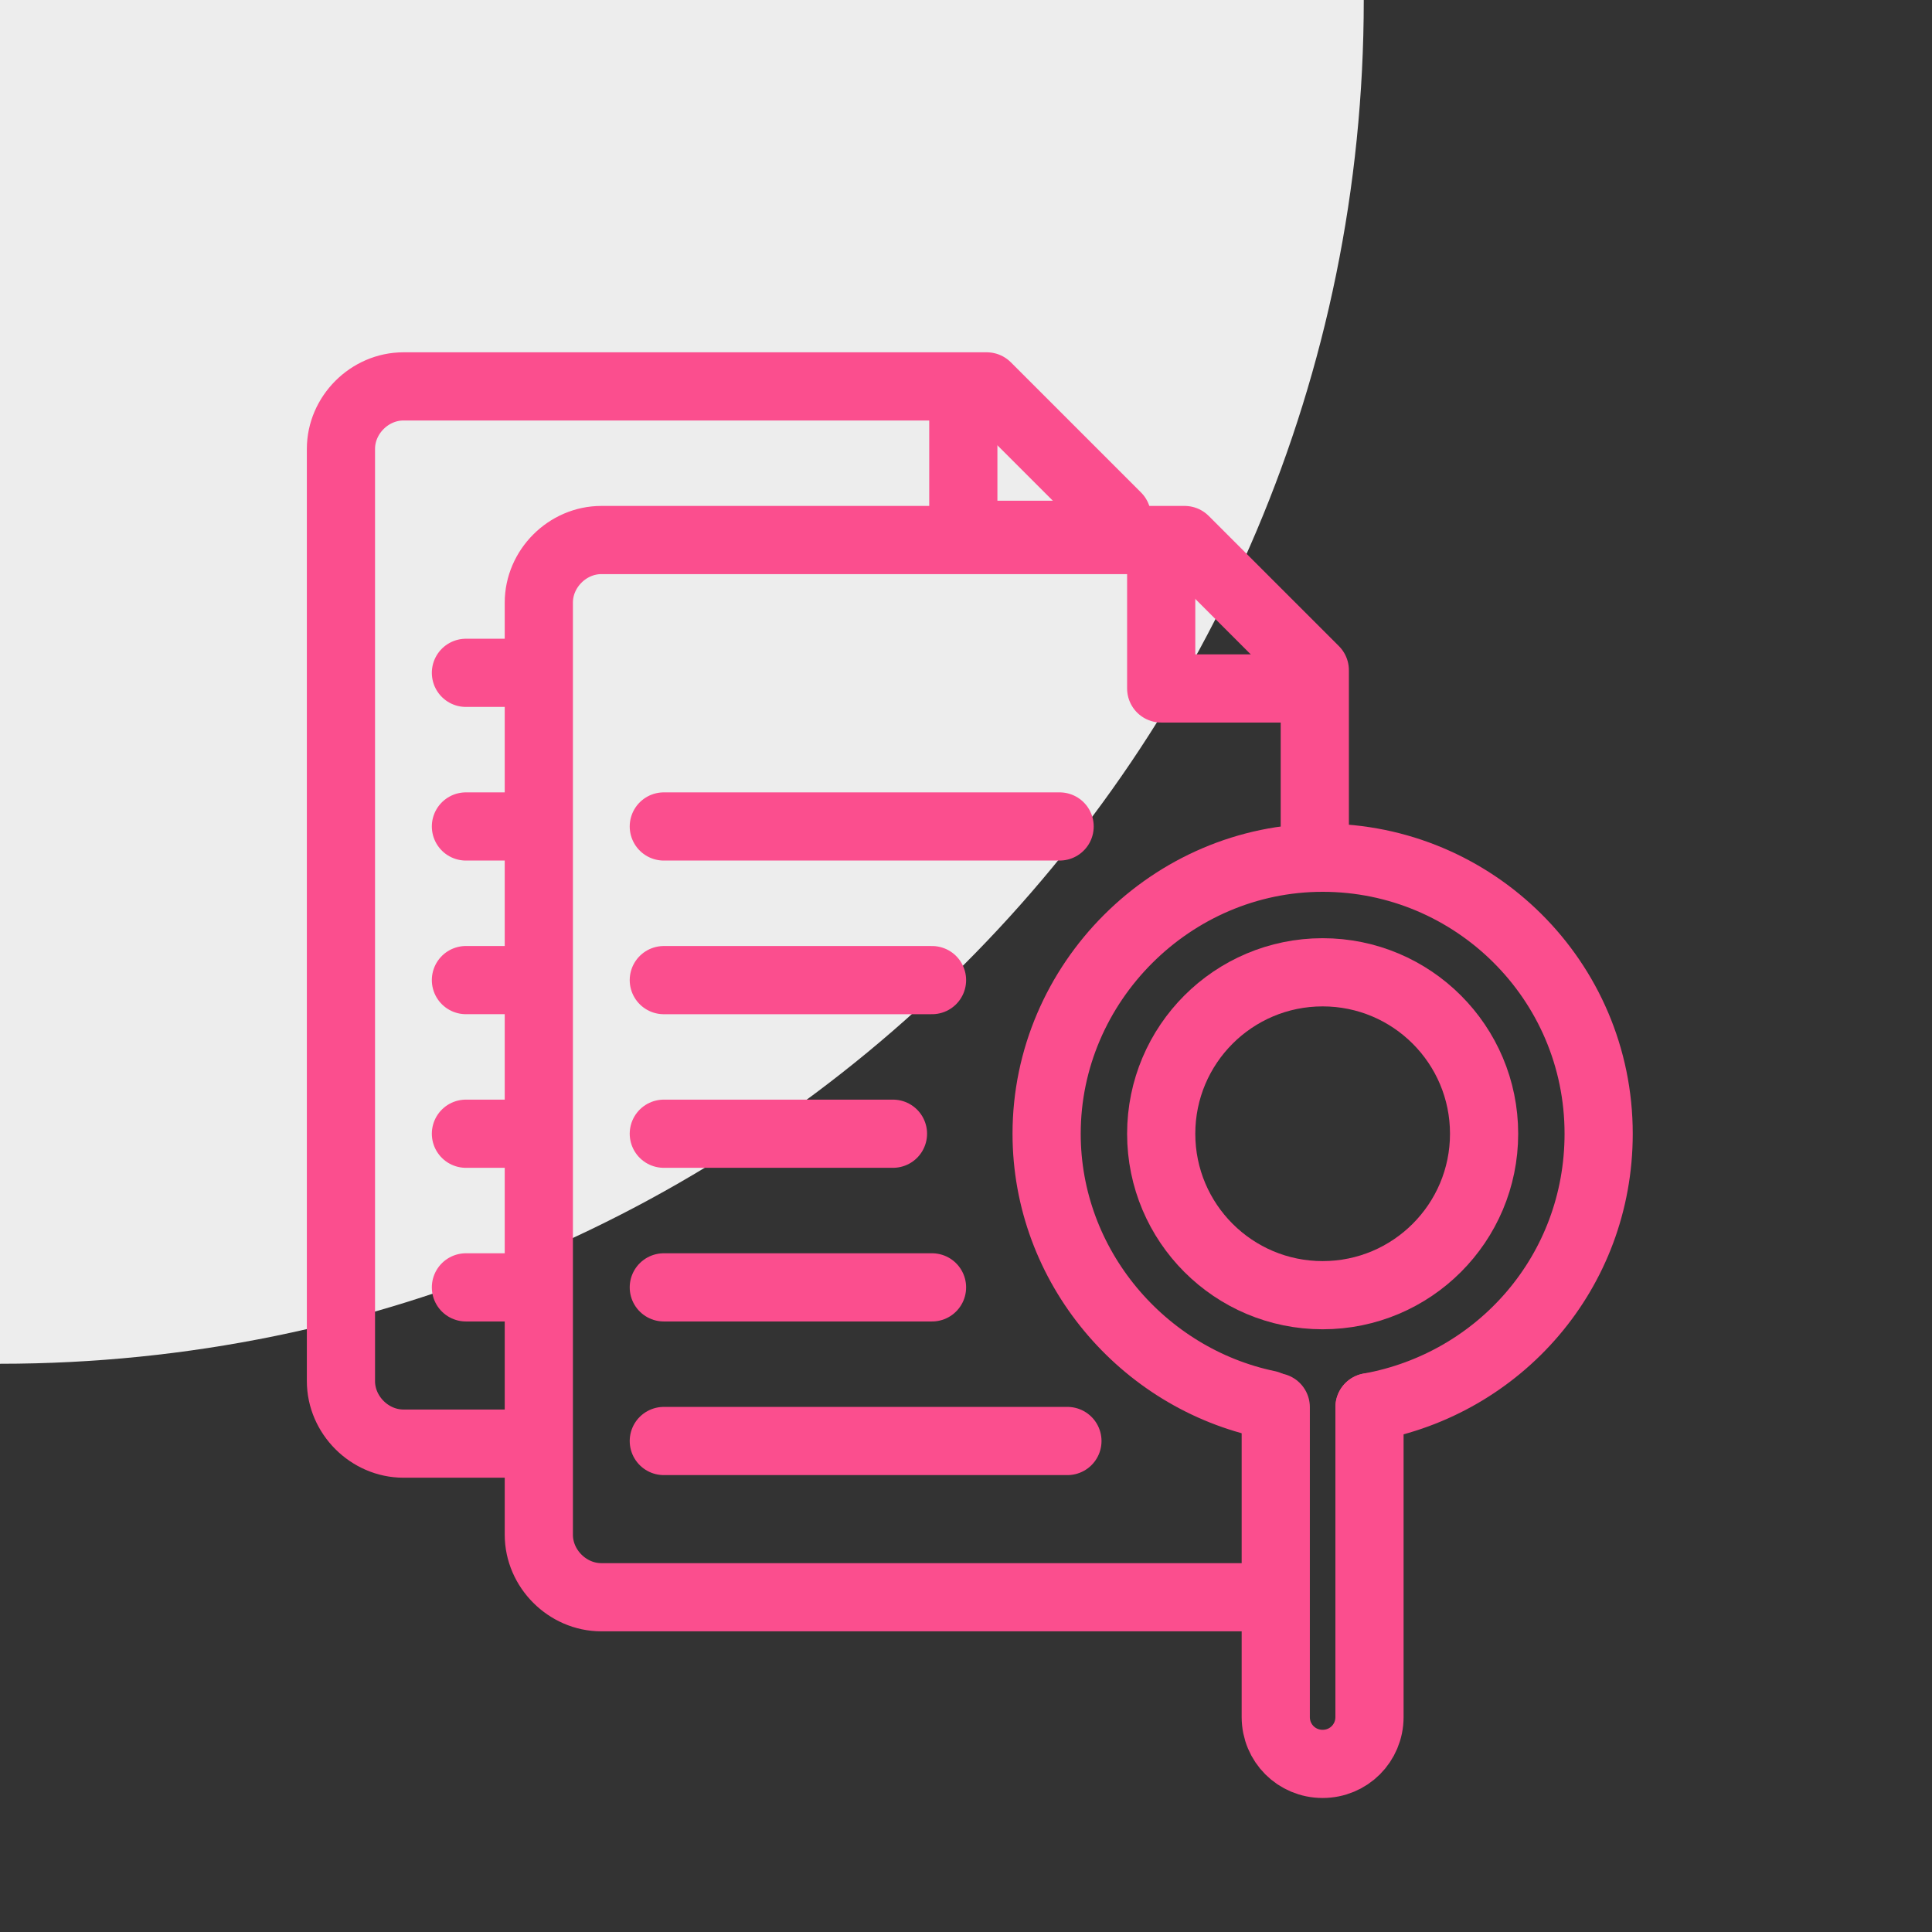
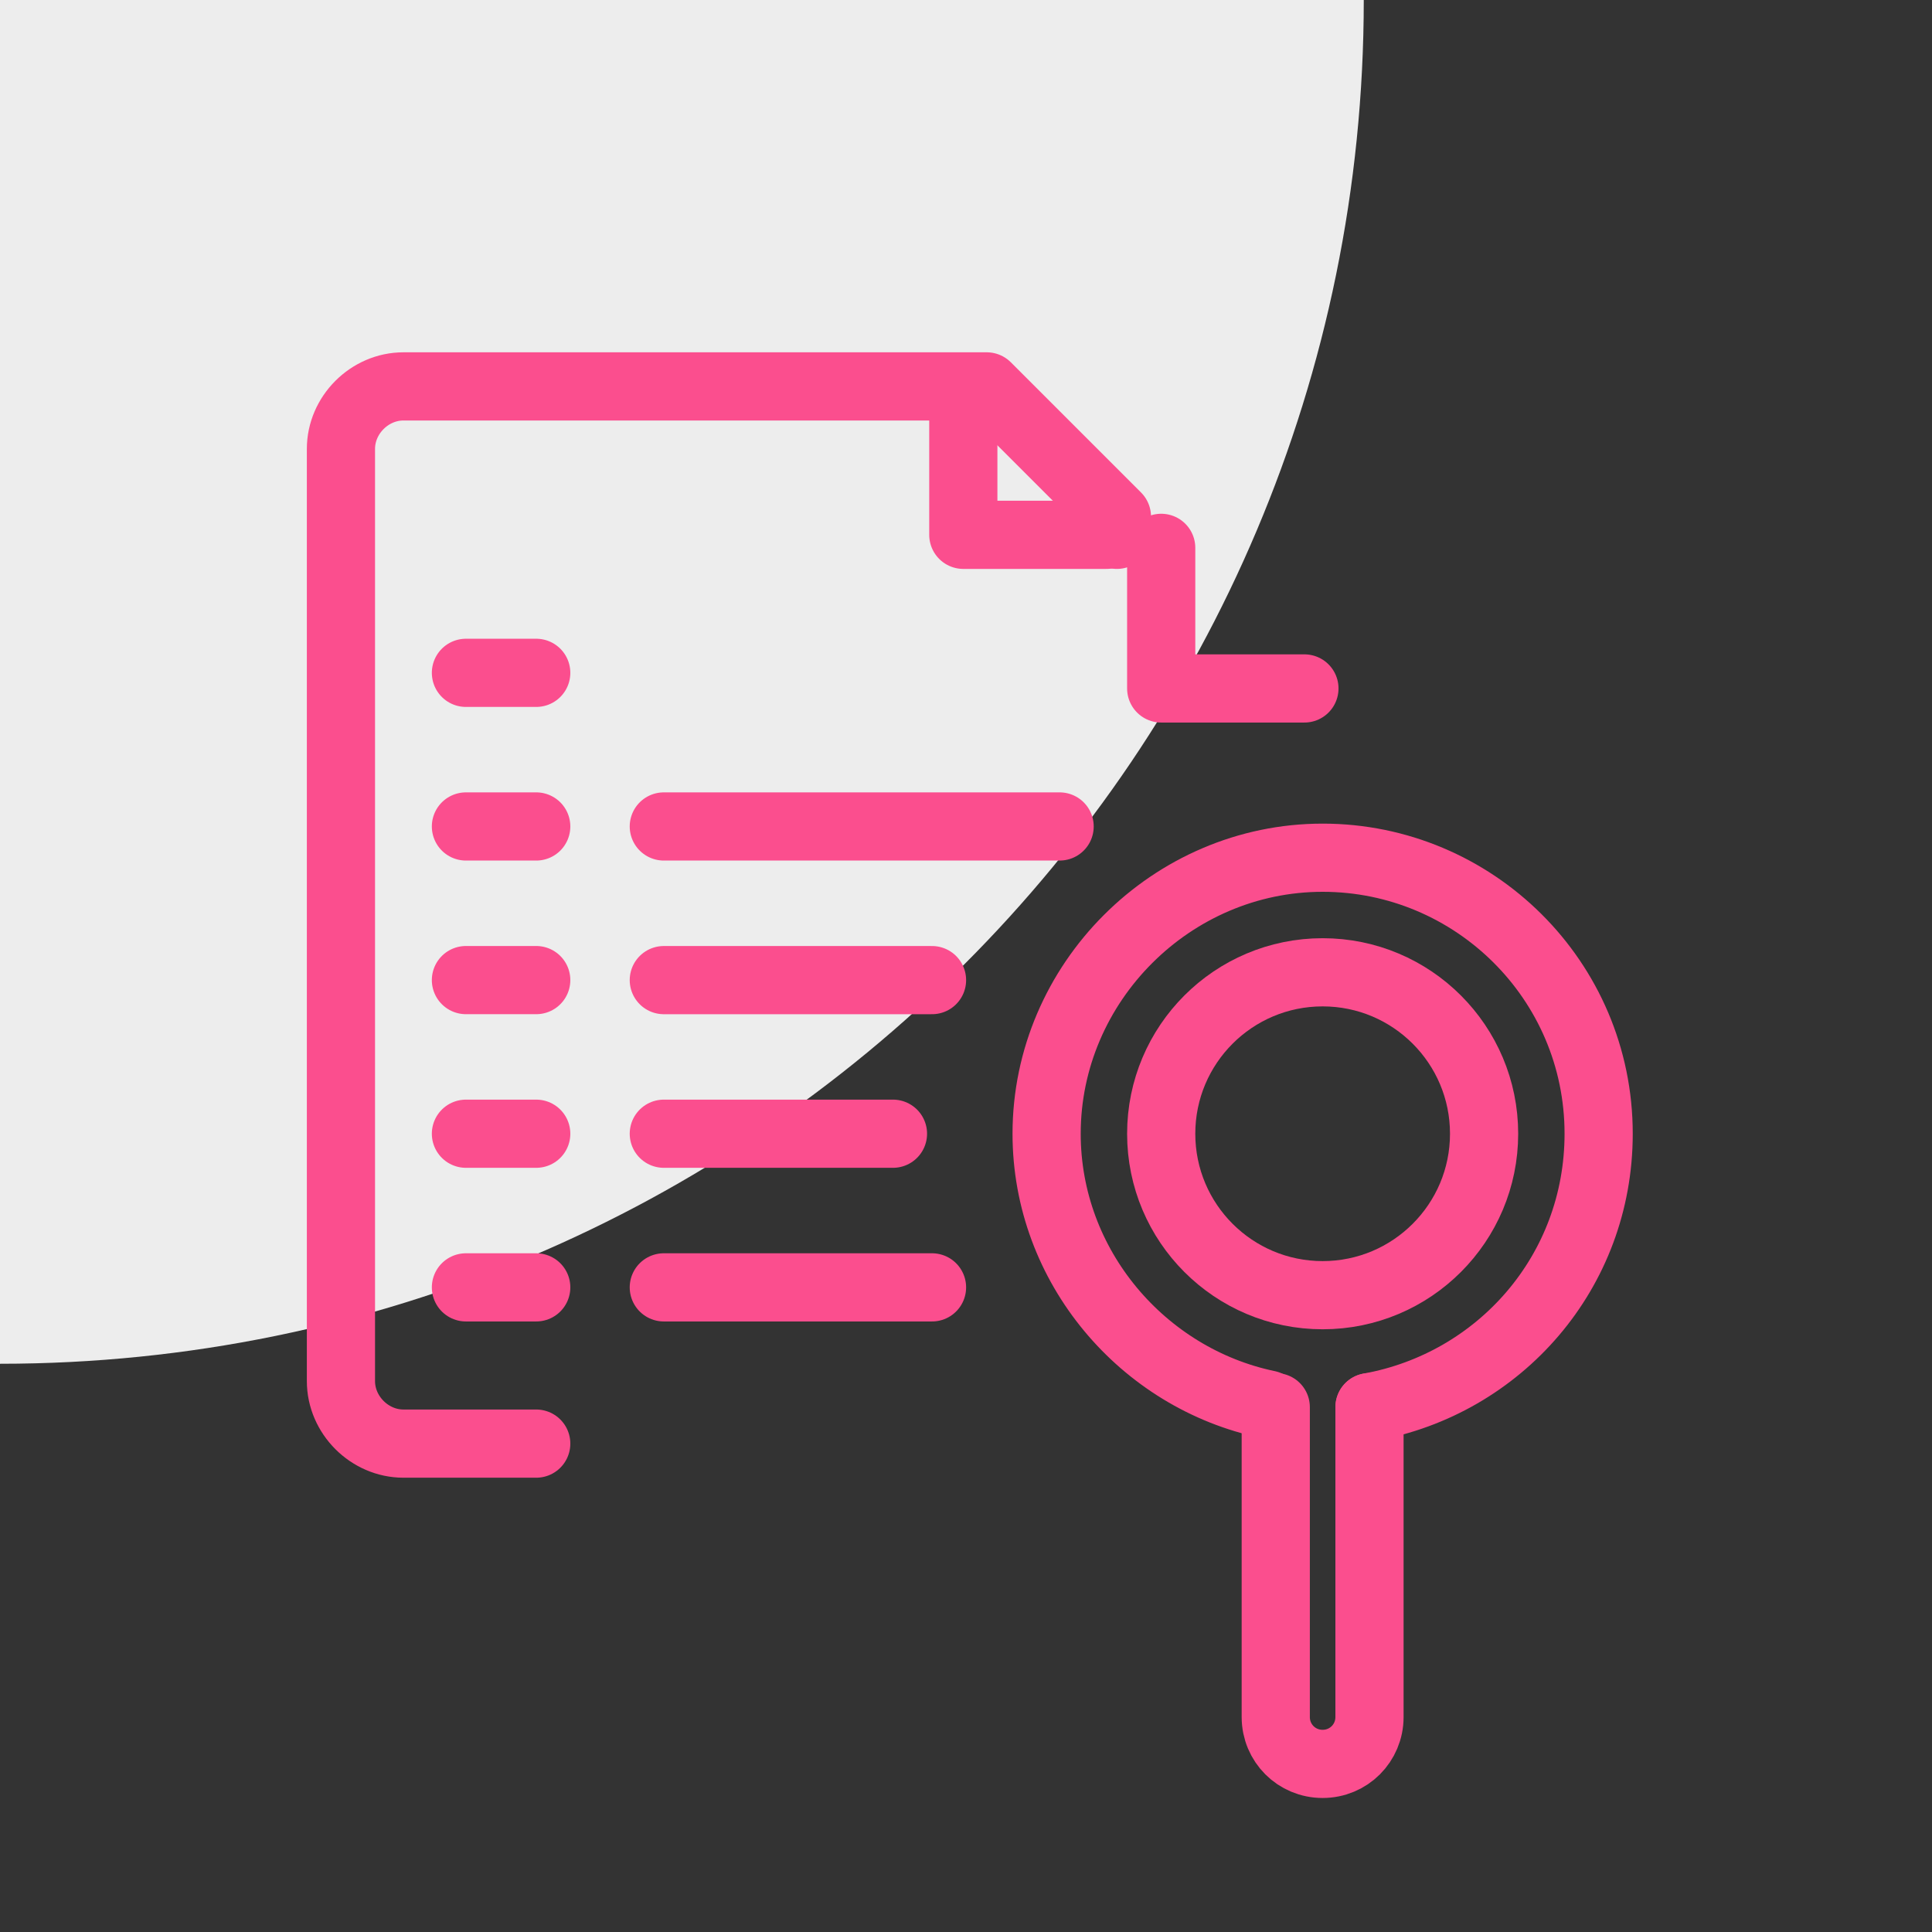
<svg xmlns="http://www.w3.org/2000/svg" width="85" height="85" viewBox="0 0 85 85" fill="none">
  <rect x="0" y="0" width="85" height="85" fill="#333333" stroke="none" />
  <path d="M0 0H60C60 33.137 33.137 60 0 60V0Z" fill="#EDEDED" />
  <path d="M23.592 63.513H17.75C16.26 63.513 15 62.252 15 60.763V19.75C15 18.26 16.26 17 17.75 17H43.412C45.588 19.177 46.849 20.437 49.14 22.728V23.53" stroke="#FB4E8E" stroke-width="3" stroke-miterlimit="10" stroke-linecap="round" stroke-linejoin="round" />
  <path d="M42.382 17.343V23.53H48.683" stroke="#FB4E8E" stroke-width="3" stroke-miterlimit="10" stroke-linecap="round" stroke-linejoin="round" />
  <path d="M23.592 43.12H20.499" stroke="#FB4E8E" stroke-width="3" stroke-miterlimit="10" stroke-linecap="round" stroke-linejoin="round" />
  <path d="M23.592 36.361H20.499" stroke="#FB4E8E" stroke-width="3" stroke-miterlimit="10" stroke-linecap="round" stroke-linejoin="round" />
  <path d="M23.592 29.602H20.499" stroke="#FB4E8E" stroke-width="3" stroke-miterlimit="10" stroke-linecap="round" stroke-linejoin="round" />
  <path d="M23.592 49.879H20.499" stroke="#FB4E8E" stroke-width="3" stroke-miterlimit="10" stroke-linecap="round" stroke-linejoin="round" />
  <path d="M23.592 56.639H20.499" stroke="#FB4E8E" stroke-width="3" stroke-miterlimit="10" stroke-linecap="round" stroke-linejoin="round" />
-   <path d="M56.013 70.272H26.456C24.966 70.272 23.706 69.012 23.706 67.522V26.509C23.706 25.02 24.966 23.759 26.456 23.759H52.118C54.294 25.936 55.555 27.196 57.846 29.487V36.59" stroke="#FB4E8E" stroke-width="3" stroke-miterlimit="10" stroke-linecap="round" stroke-linejoin="round" />
  <path d="M51.088 24.103V30.289H57.389" stroke="#FB4E8E" stroke-width="3" stroke-miterlimit="10" stroke-linecap="round" stroke-linejoin="round" />
  <path d="M39.287 49.879H29.205" stroke="#FB4E8E" stroke-width="3" stroke-miterlimit="10" stroke-linecap="round" stroke-linejoin="round" />
  <path d="M41.005 43.121H29.205" stroke="#FB4E8E" stroke-width="3" stroke-miterlimit="10" stroke-linecap="round" stroke-linejoin="round" />
  <path d="M46.619 36.361H29.205" stroke="#FB4E8E" stroke-width="3" stroke-miterlimit="10" stroke-linecap="round" stroke-linejoin="round" />
  <path d="M41.005 56.639H29.205" stroke="#FB4E8E" stroke-width="3" stroke-miterlimit="10" stroke-linecap="round" stroke-linejoin="round" />
-   <path d="M46.962 63.398H29.205" stroke="#FB4E8E" stroke-width="3" stroke-miterlimit="10" stroke-linecap="round" stroke-linejoin="round" />
  <path d="M60.252 61.909V75.542C60.252 76.688 59.336 77.604 58.19 77.604C57.044 77.604 56.128 76.688 56.128 75.542V61.909" stroke="#FB4E8E" stroke-width="3" stroke-miterlimit="10" stroke-linecap="round" stroke-linejoin="round" />
  <path d="M60.253 61.909C65.981 60.878 70.334 55.952 70.334 49.88C70.334 43.12 64.835 37.736 58.191 37.736C51.546 37.736 46.047 43.235 46.047 49.88C46.047 55.722 50.286 60.649 55.785 61.794" stroke="#FB4E8E" stroke-width="3" stroke-miterlimit="10" stroke-linecap="round" stroke-linejoin="round" />
  <path d="M58.191 56.983C62.114 56.983 65.294 53.803 65.294 49.88C65.294 45.957 62.114 42.777 58.191 42.777C54.268 42.777 51.088 45.957 51.088 49.88C51.088 53.803 54.268 56.983 58.191 56.983Z" stroke="#FB4E8E" stroke-width="3" stroke-miterlimit="10" stroke-linecap="round" stroke-linejoin="round" />
</svg>